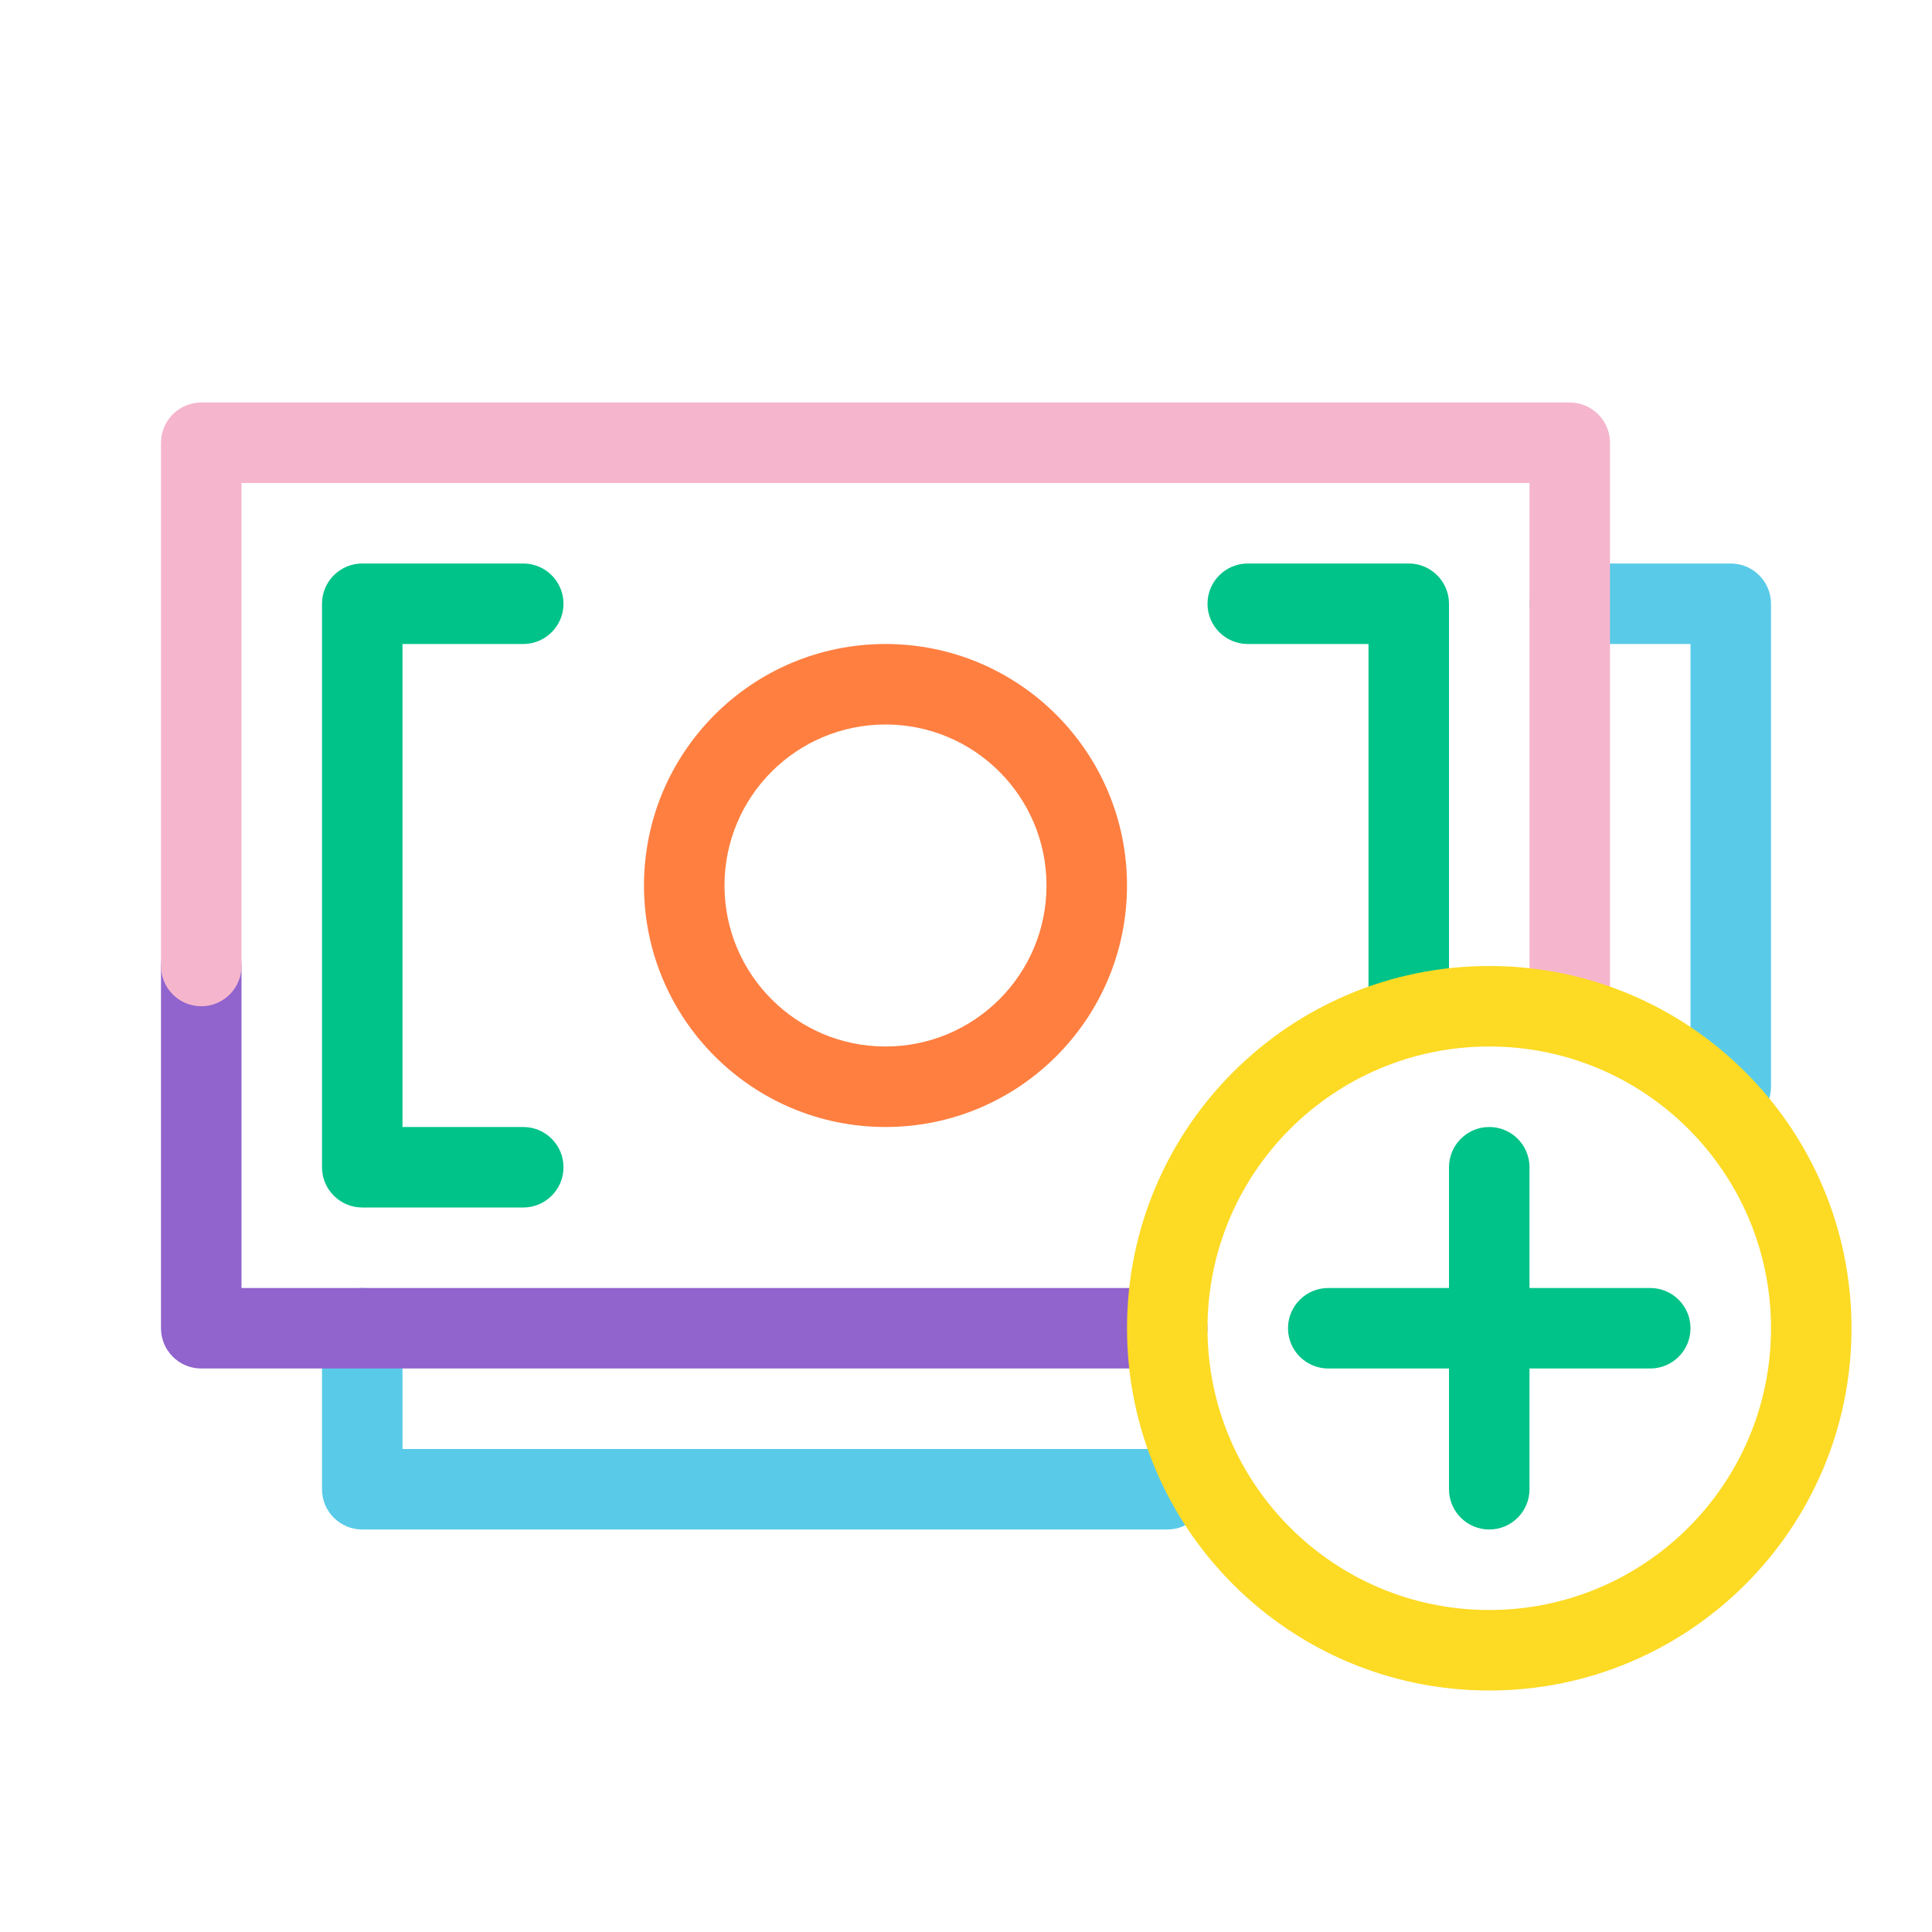
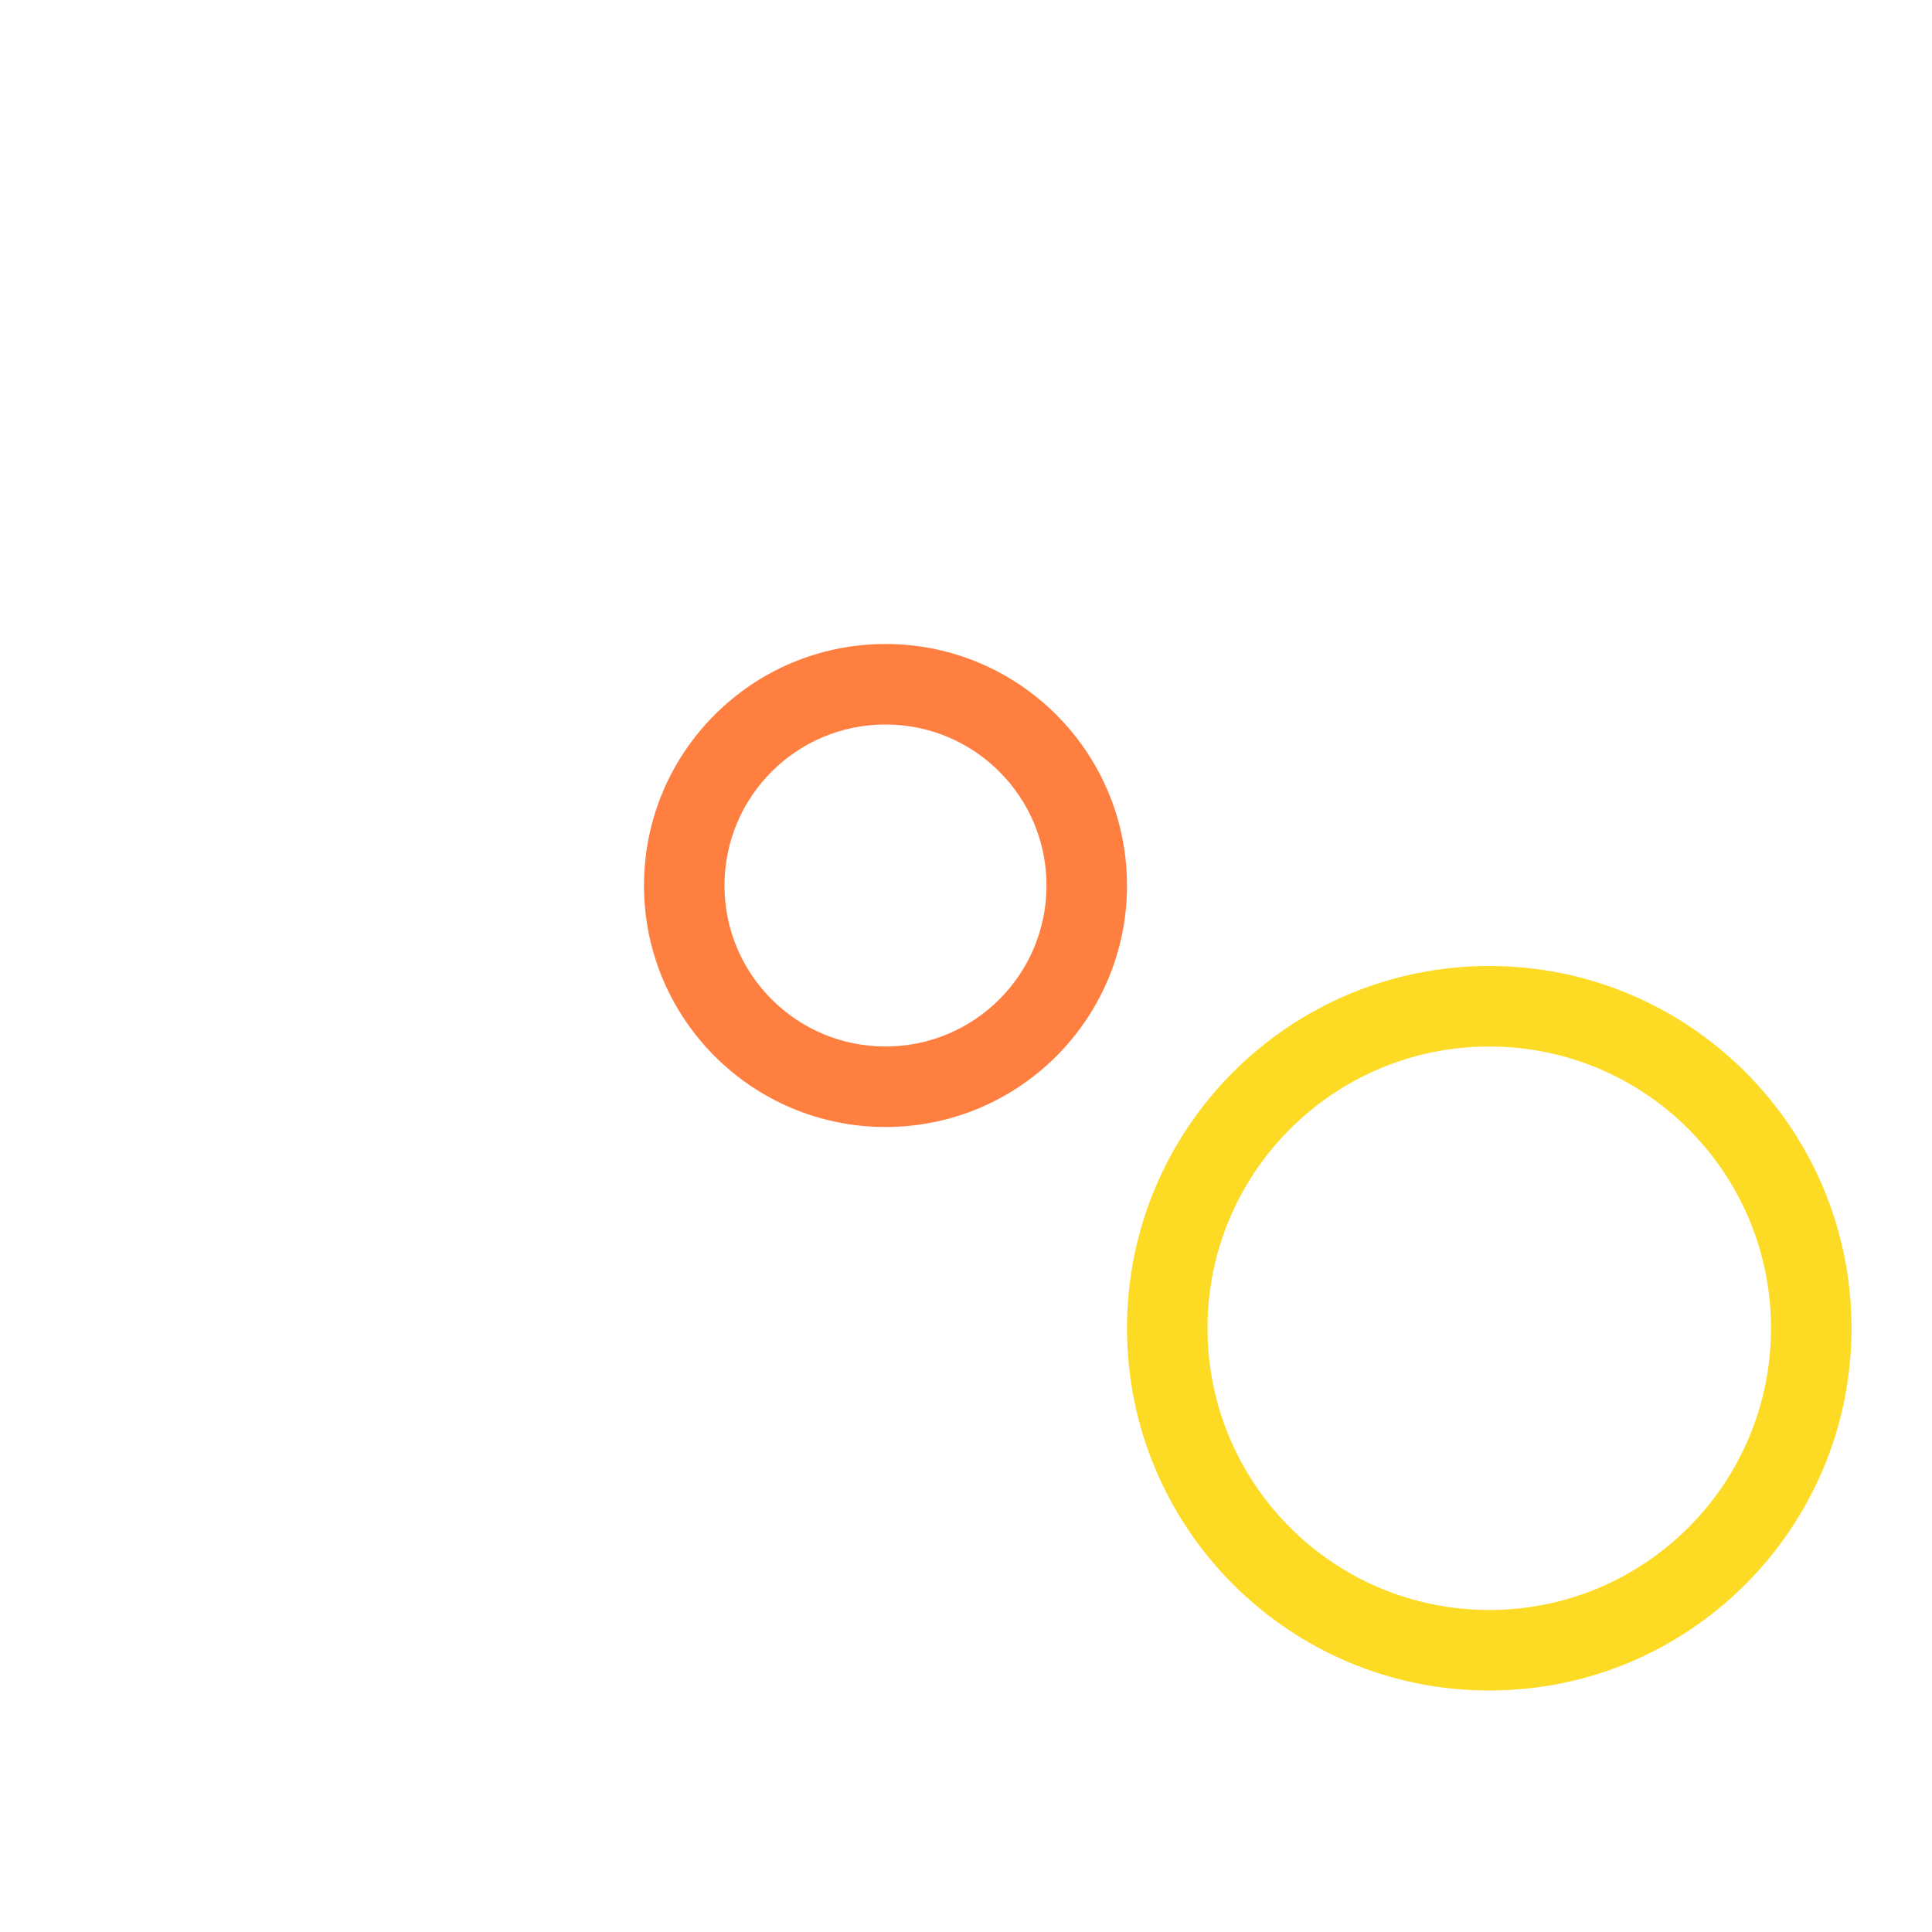
<svg xmlns="http://www.w3.org/2000/svg" width="24" height="24" viewBox="0 0 24 24" fill="none">
-   <path fill-rule="evenodd" clip-rule="evenodd" d="M19 7.5C19 7.224 19.224 7 19.5 7H21.5C21.776 7 22 7.224 22 7.5V13.5C22 13.776 21.776 14 21.5 14C21.224 14 21 13.776 21 13.5V8H19.5C19.224 8 19 7.776 19 7.5ZM4.5 16C4.776 16 5 16.224 5 16.5V18H14.5C14.776 18 15 18.224 15 18.5C15 18.776 14.776 19 14.5 19H4.5C4.224 19 4 18.776 4 18.5V16.5C4 16.224 4.224 16 4.5 16Z" fill="#59CBE8" />
-   <path fill-rule="evenodd" clip-rule="evenodd" d="M2.5 11.5C2.776 11.5 3 11.724 3 12V16H14.5C14.776 16 15 16.224 15 16.5C15 16.776 14.776 17 14.5 17H2.5C2.224 17 2 16.776 2 16.5V12C2 11.724 2.224 11.5 2.5 11.5Z" fill="#9063CD" />
-   <path fill-rule="evenodd" clip-rule="evenodd" d="M2 5.5C2 5.224 2.224 5 2.5 5H19.5C19.776 5 20 5.224 20 5.5V12.5C20 12.776 19.776 13 19.5 13C19.224 13 19 12.776 19 12.5V6H3V12C3 12.276 2.776 12.5 2.5 12.5C2.224 12.5 2 12.276 2 12V5.5Z" fill="#F5B6CD" />
  <path fill-rule="evenodd" clip-rule="evenodd" d="M11 9C9.895 9 9 9.895 9 11C9 12.105 9.895 13 11 13C12.105 13 13 12.105 13 11C13 9.895 12.105 9 11 9ZM8 11C8 9.343 9.343 8 11 8C12.657 8 14 9.343 14 11C14 12.657 12.657 14 11 14C9.343 14 8 12.657 8 11Z" fill="#FF7F41" />
-   <path fill-rule="evenodd" clip-rule="evenodd" d="M4 7.5C4 7.224 4.224 7 4.5 7H6.5C6.776 7 7 7.224 7 7.5C7 7.776 6.776 8 6.5 8H5V14H6.5C6.776 14 7 14.224 7 14.5C7 14.776 6.776 15 6.5 15H4.5C4.224 15 4 14.776 4 14.5V7.5ZM15 7.5C15 7.224 15.224 7 15.5 7H17.5C17.776 7 18 7.224 18 7.5V12.5C18 12.776 17.776 13 17.5 13C17.224 13 17 12.776 17 12.5V8H15.5C15.224 8 15 7.776 15 7.5Z" fill="#00C389" />
-   <path fill-rule="evenodd" clip-rule="evenodd" d="M18.5 14C18.776 14 19 14.224 19 14.5V16H20.5C20.776 16 21 16.224 21 16.5C21 16.776 20.776 17 20.5 17H19V18.5C19 18.776 18.776 19 18.5 19C18.224 19 18 18.776 18 18.5V17H16.5C16.224 17 16 16.776 16 16.5C16 16.224 16.224 16 16.5 16H18V14.5C18 14.224 18.224 14 18.5 14Z" fill="#00C389" />
  <path fill-rule="evenodd" clip-rule="evenodd" d="M18.5 13C16.567 13 15 14.567 15 16.5C15 18.433 16.567 20 18.5 20C20.433 20 22 18.433 22 16.5C22 14.567 20.433 13 18.5 13ZM14 16.5C14 14.015 16.015 12 18.5 12C20.985 12 23 14.015 23 16.5C23 18.985 20.985 21 18.5 21C16.015 21 14 18.985 14 16.5Z" fill="#FDDA24" />
</svg>